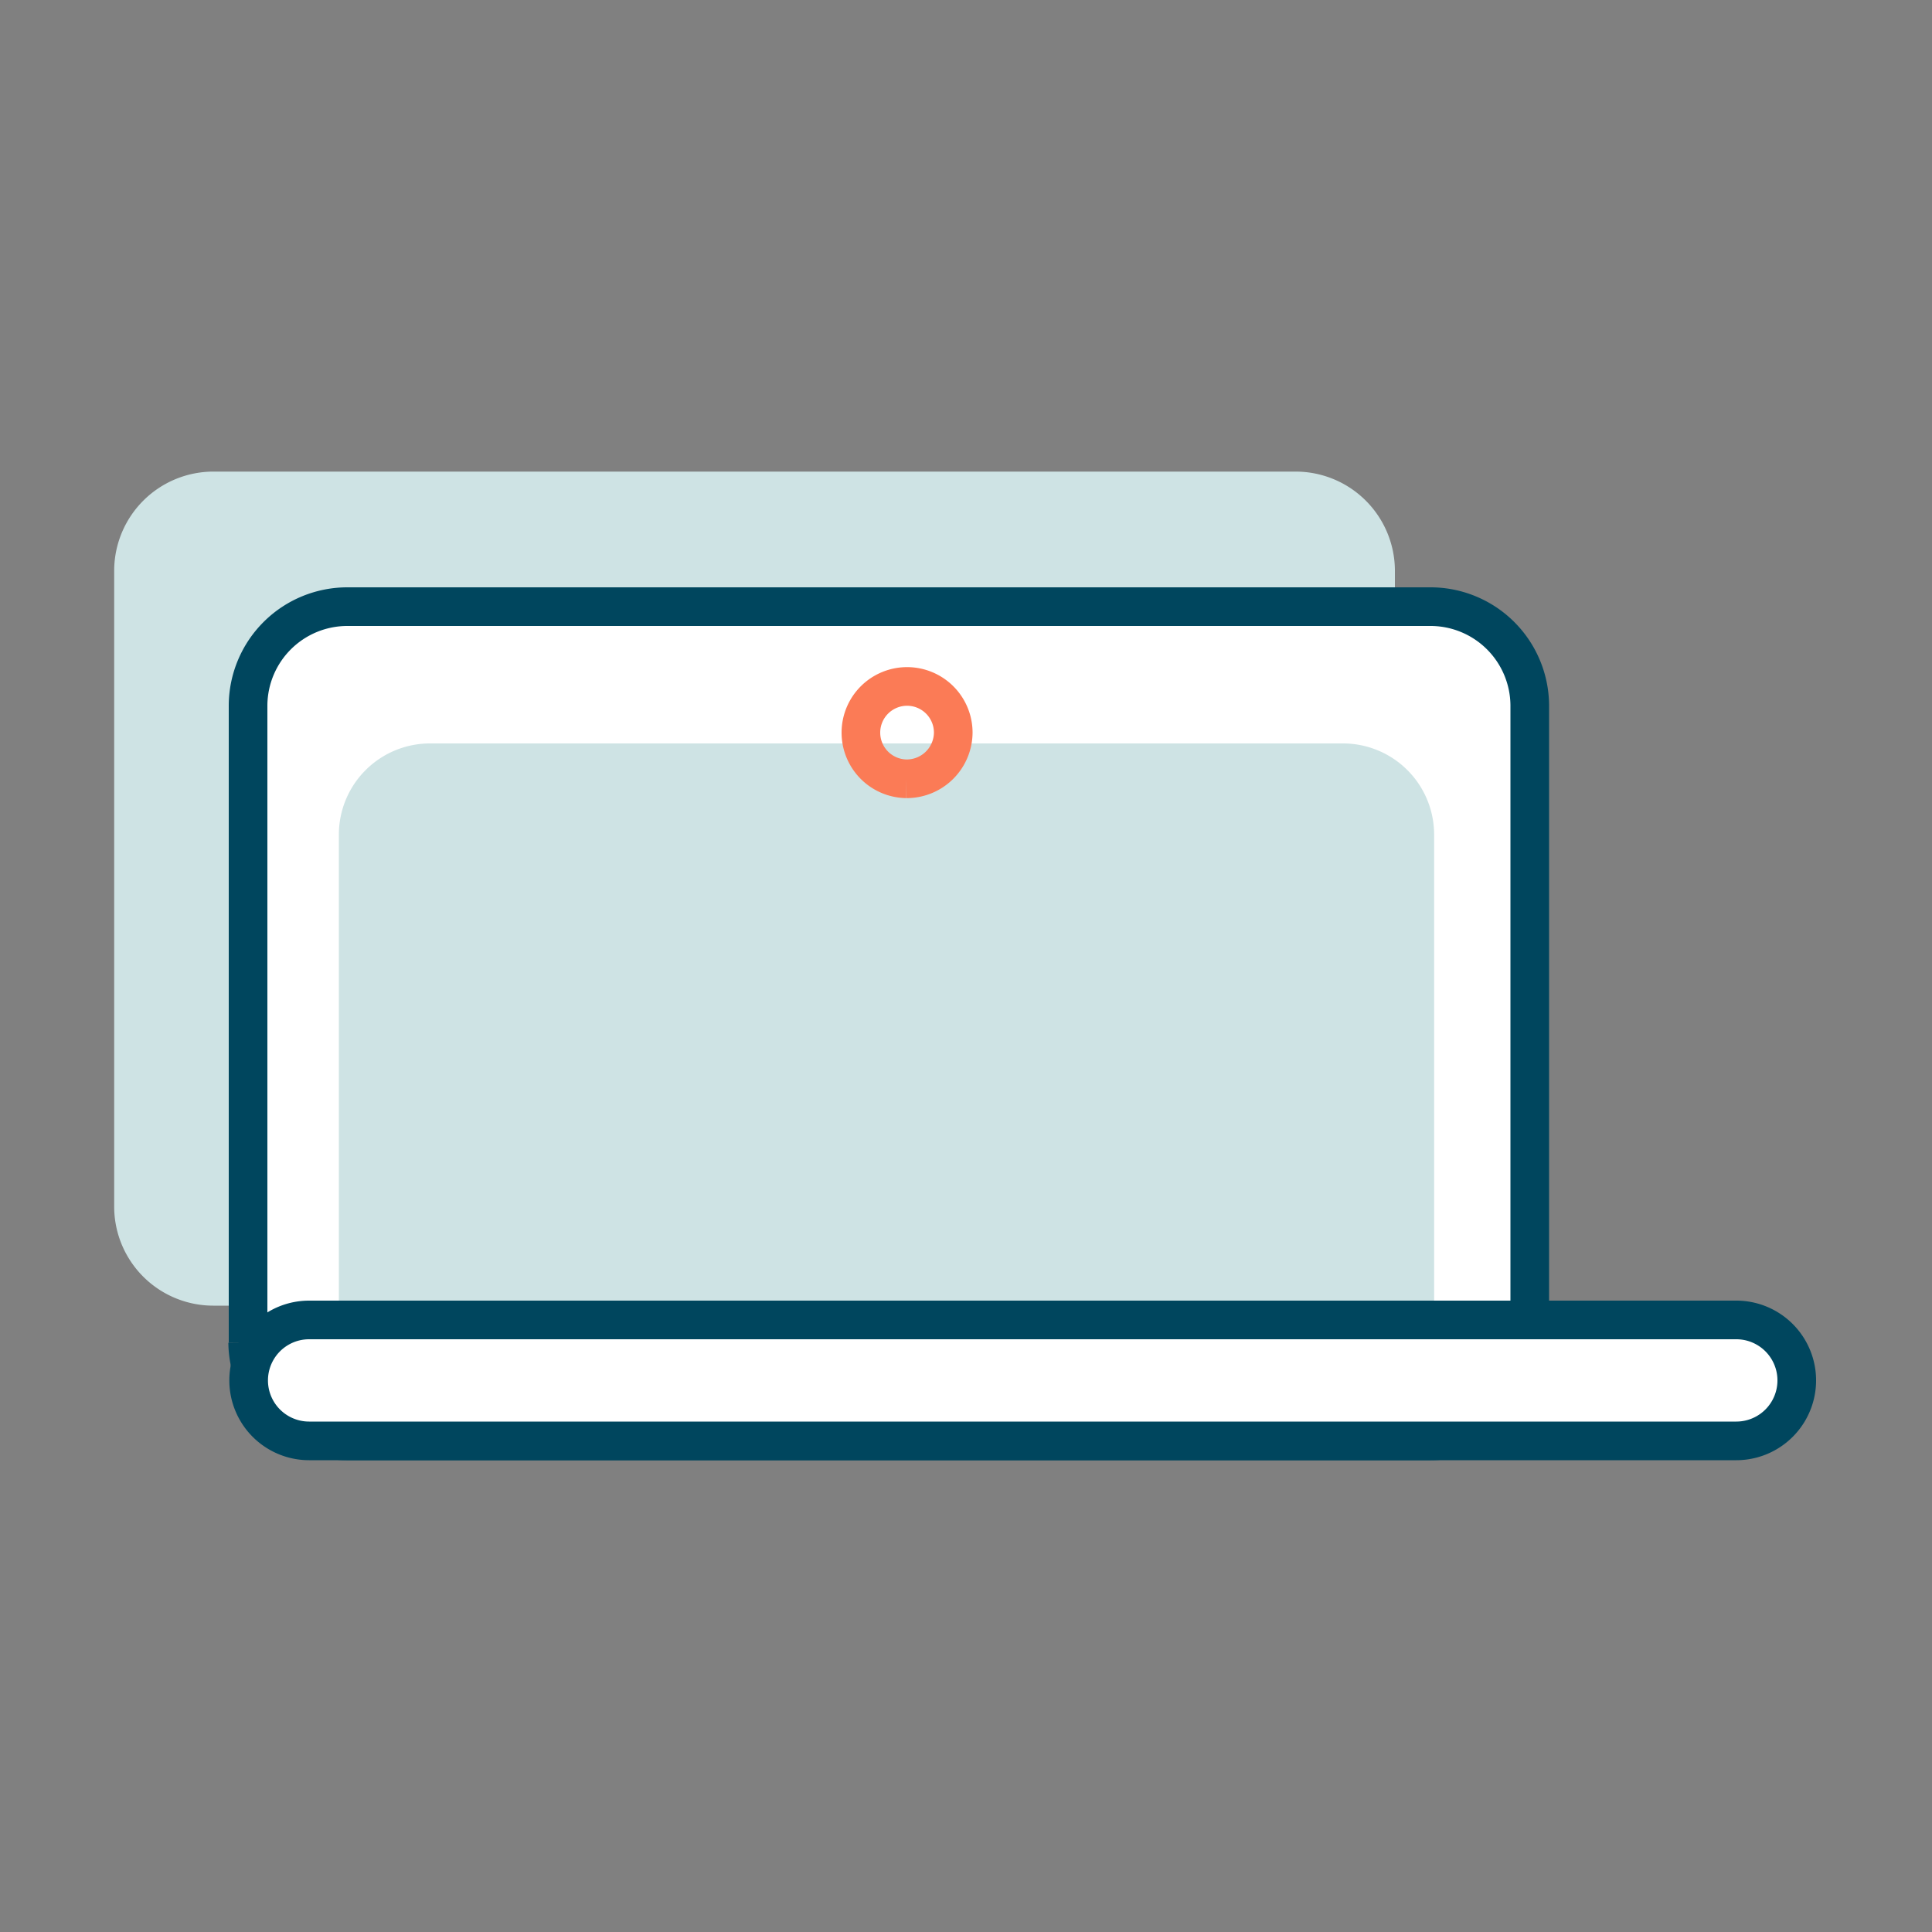
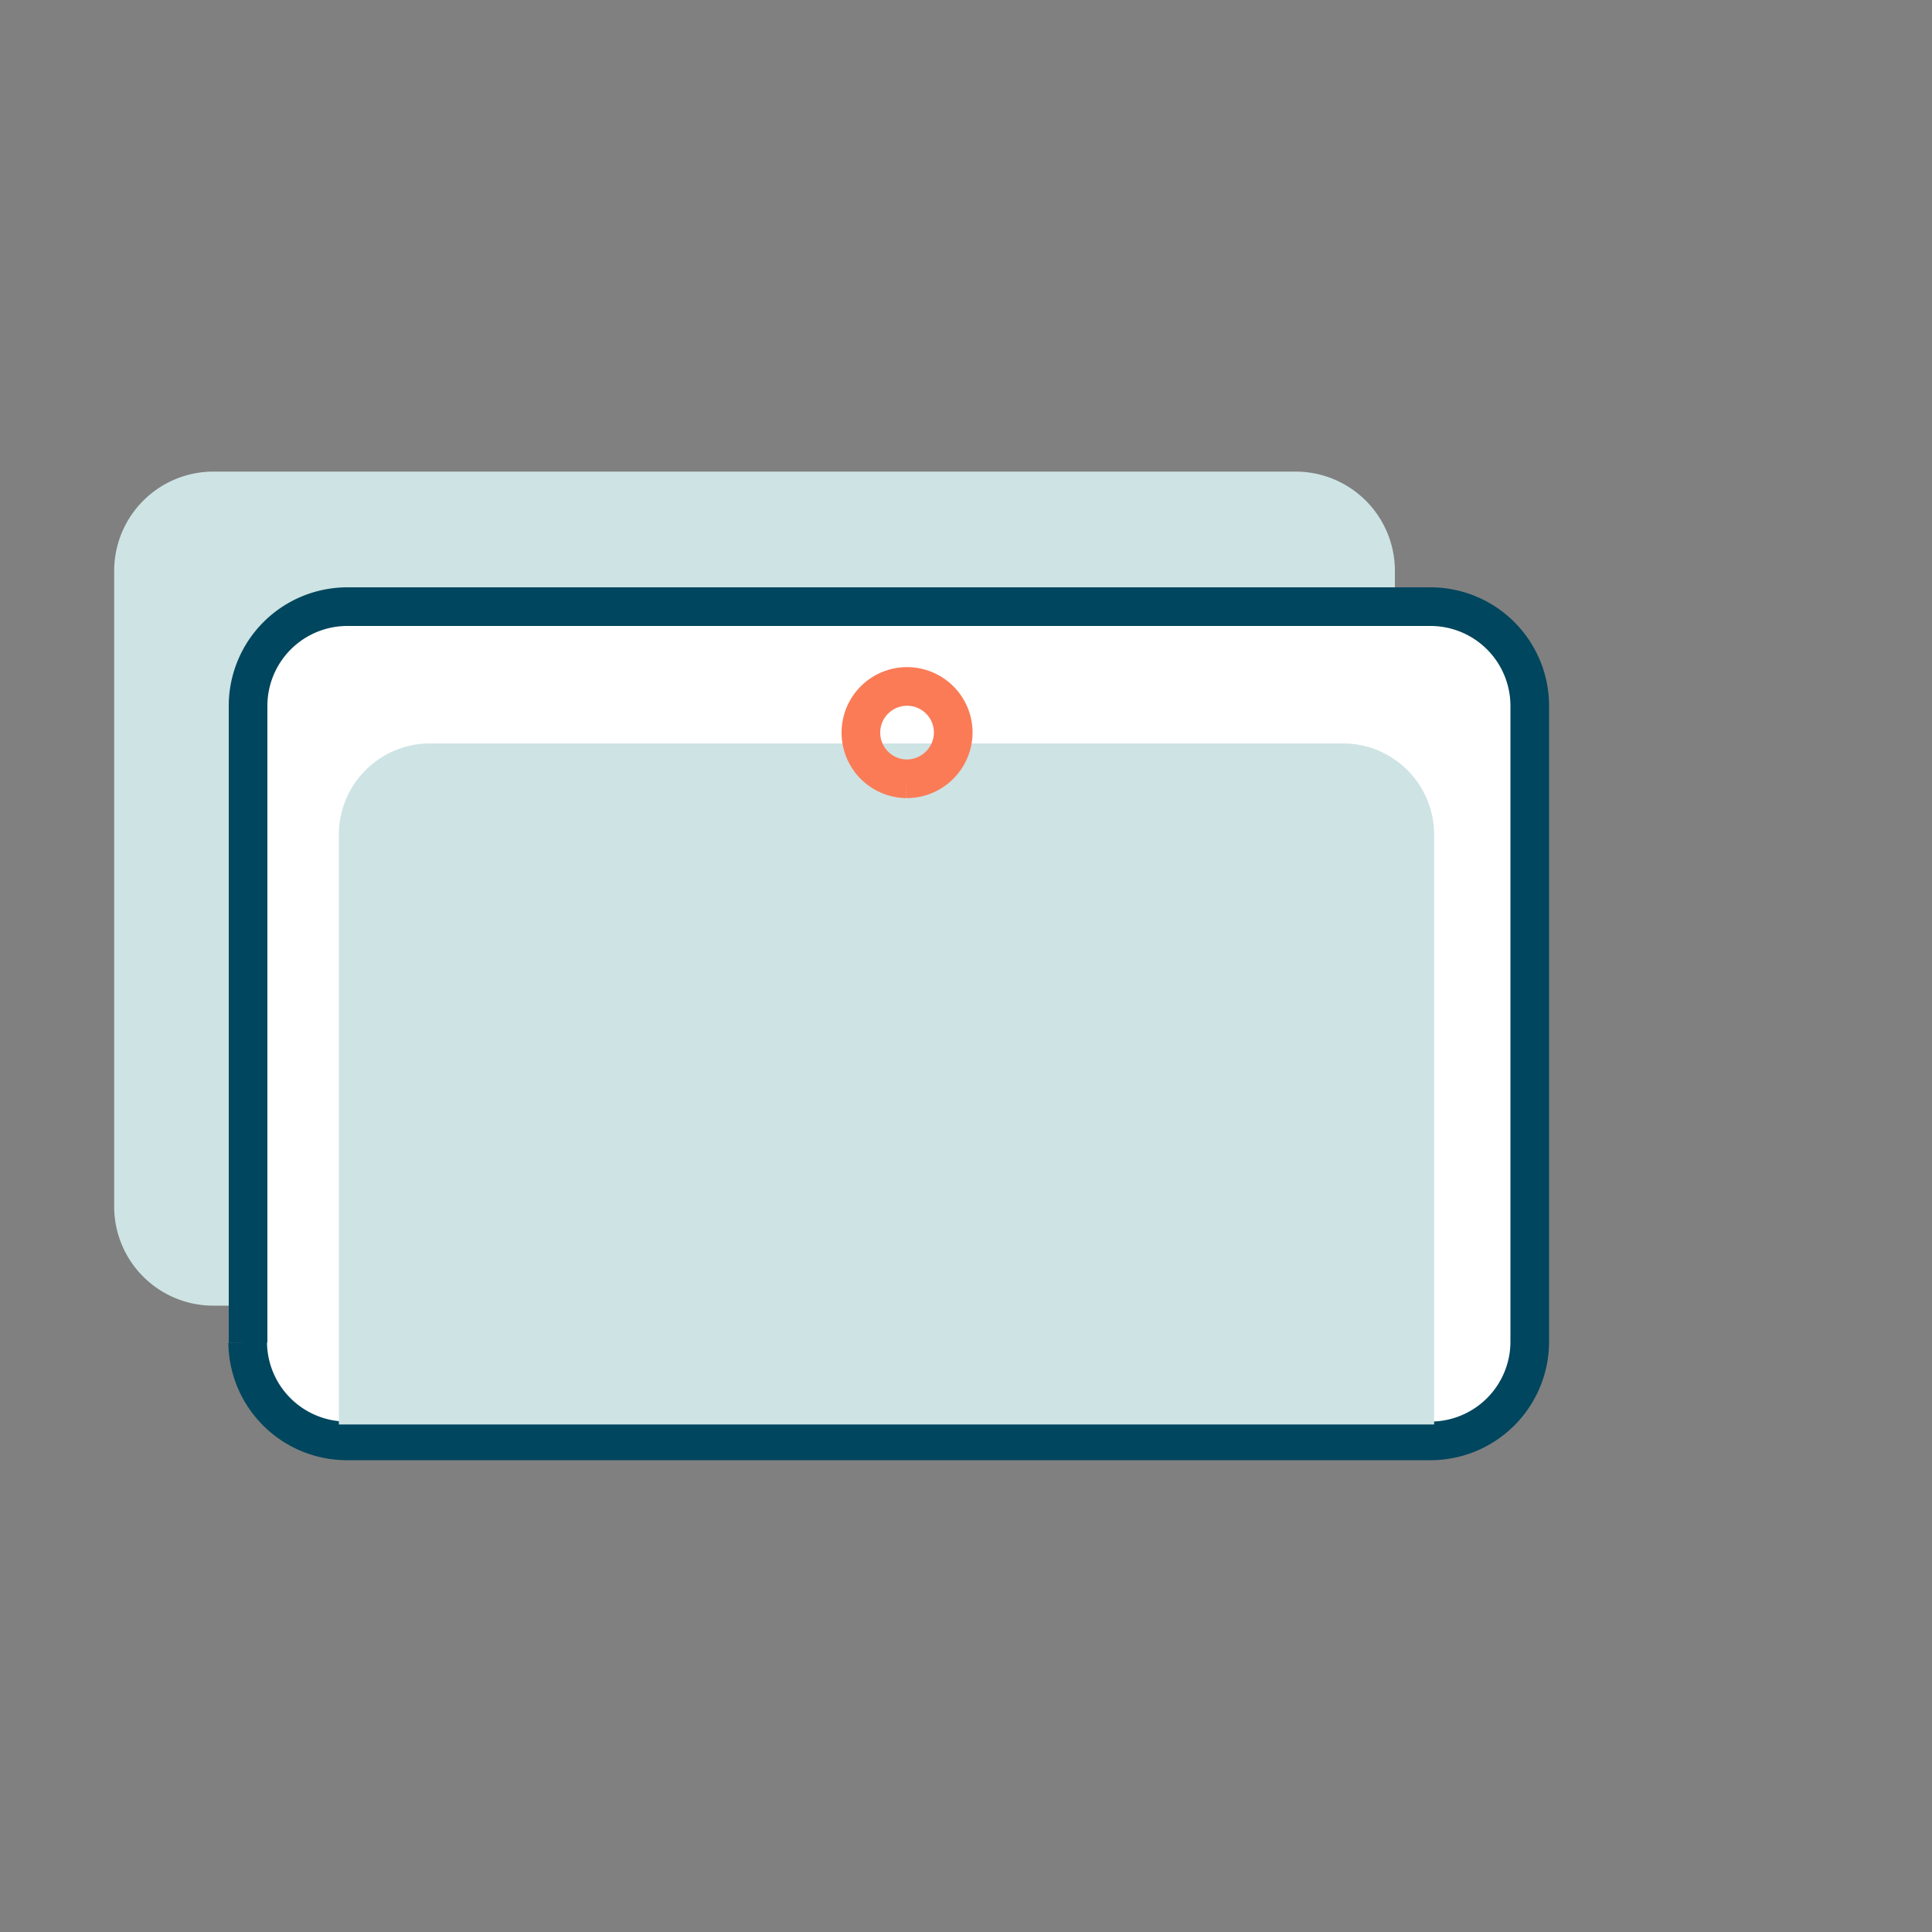
<svg xmlns="http://www.w3.org/2000/svg" width="100" height="100" viewBox="0 0 100 100">
  <rect x="0" y="0" width="100" height="100" fill="#808080" stroke="none" />
  <path d="M5.91,62.5v-33a5.14,5.14,0,0,1,5.18-5.09H67A5.14,5.14,0,0,1,72.2,29.5v33A5.13,5.13,0,0,1,67,67.58H11.09A5.13,5.13,0,0,1,5.91,62.5" fill="#cee3e4" />
  <path d="M12.84,69.49v-33A5.14,5.14,0,0,1,18,31.4H74a5.14,5.14,0,0,1,5.18,5.09v33A5.14,5.14,0,0,1,74,74.58H18a5.14,5.14,0,0,1-5.18-5.09" fill="#fff" stroke="#00465e" stroke-miterlimit="10" stroke-width="2" />
  <path d="M17.54,73.73V43.16a4.72,4.72,0,0,1,4.75-4.68H69.48a4.72,4.72,0,0,1,4.75,4.68V73.73Z" fill="#cee3e4" />
-   <path d="M16,68.32H89.87a3.13,3.13,0,1,1,0,6.26H16a3.13,3.13,0,1,1,0-6.26" fill="#fff" stroke="#00465e" stroke-miterlimit="10" stroke-width="2" />
  <path d="M46.91,40.31a2.39,2.39,0,1,1,2.43-2.39,2.41,2.41,0,0,1-2.43,2.39" fill="none" stroke="#fb7b56" stroke-miterlimit="10" stroke-width="2" />
</svg>